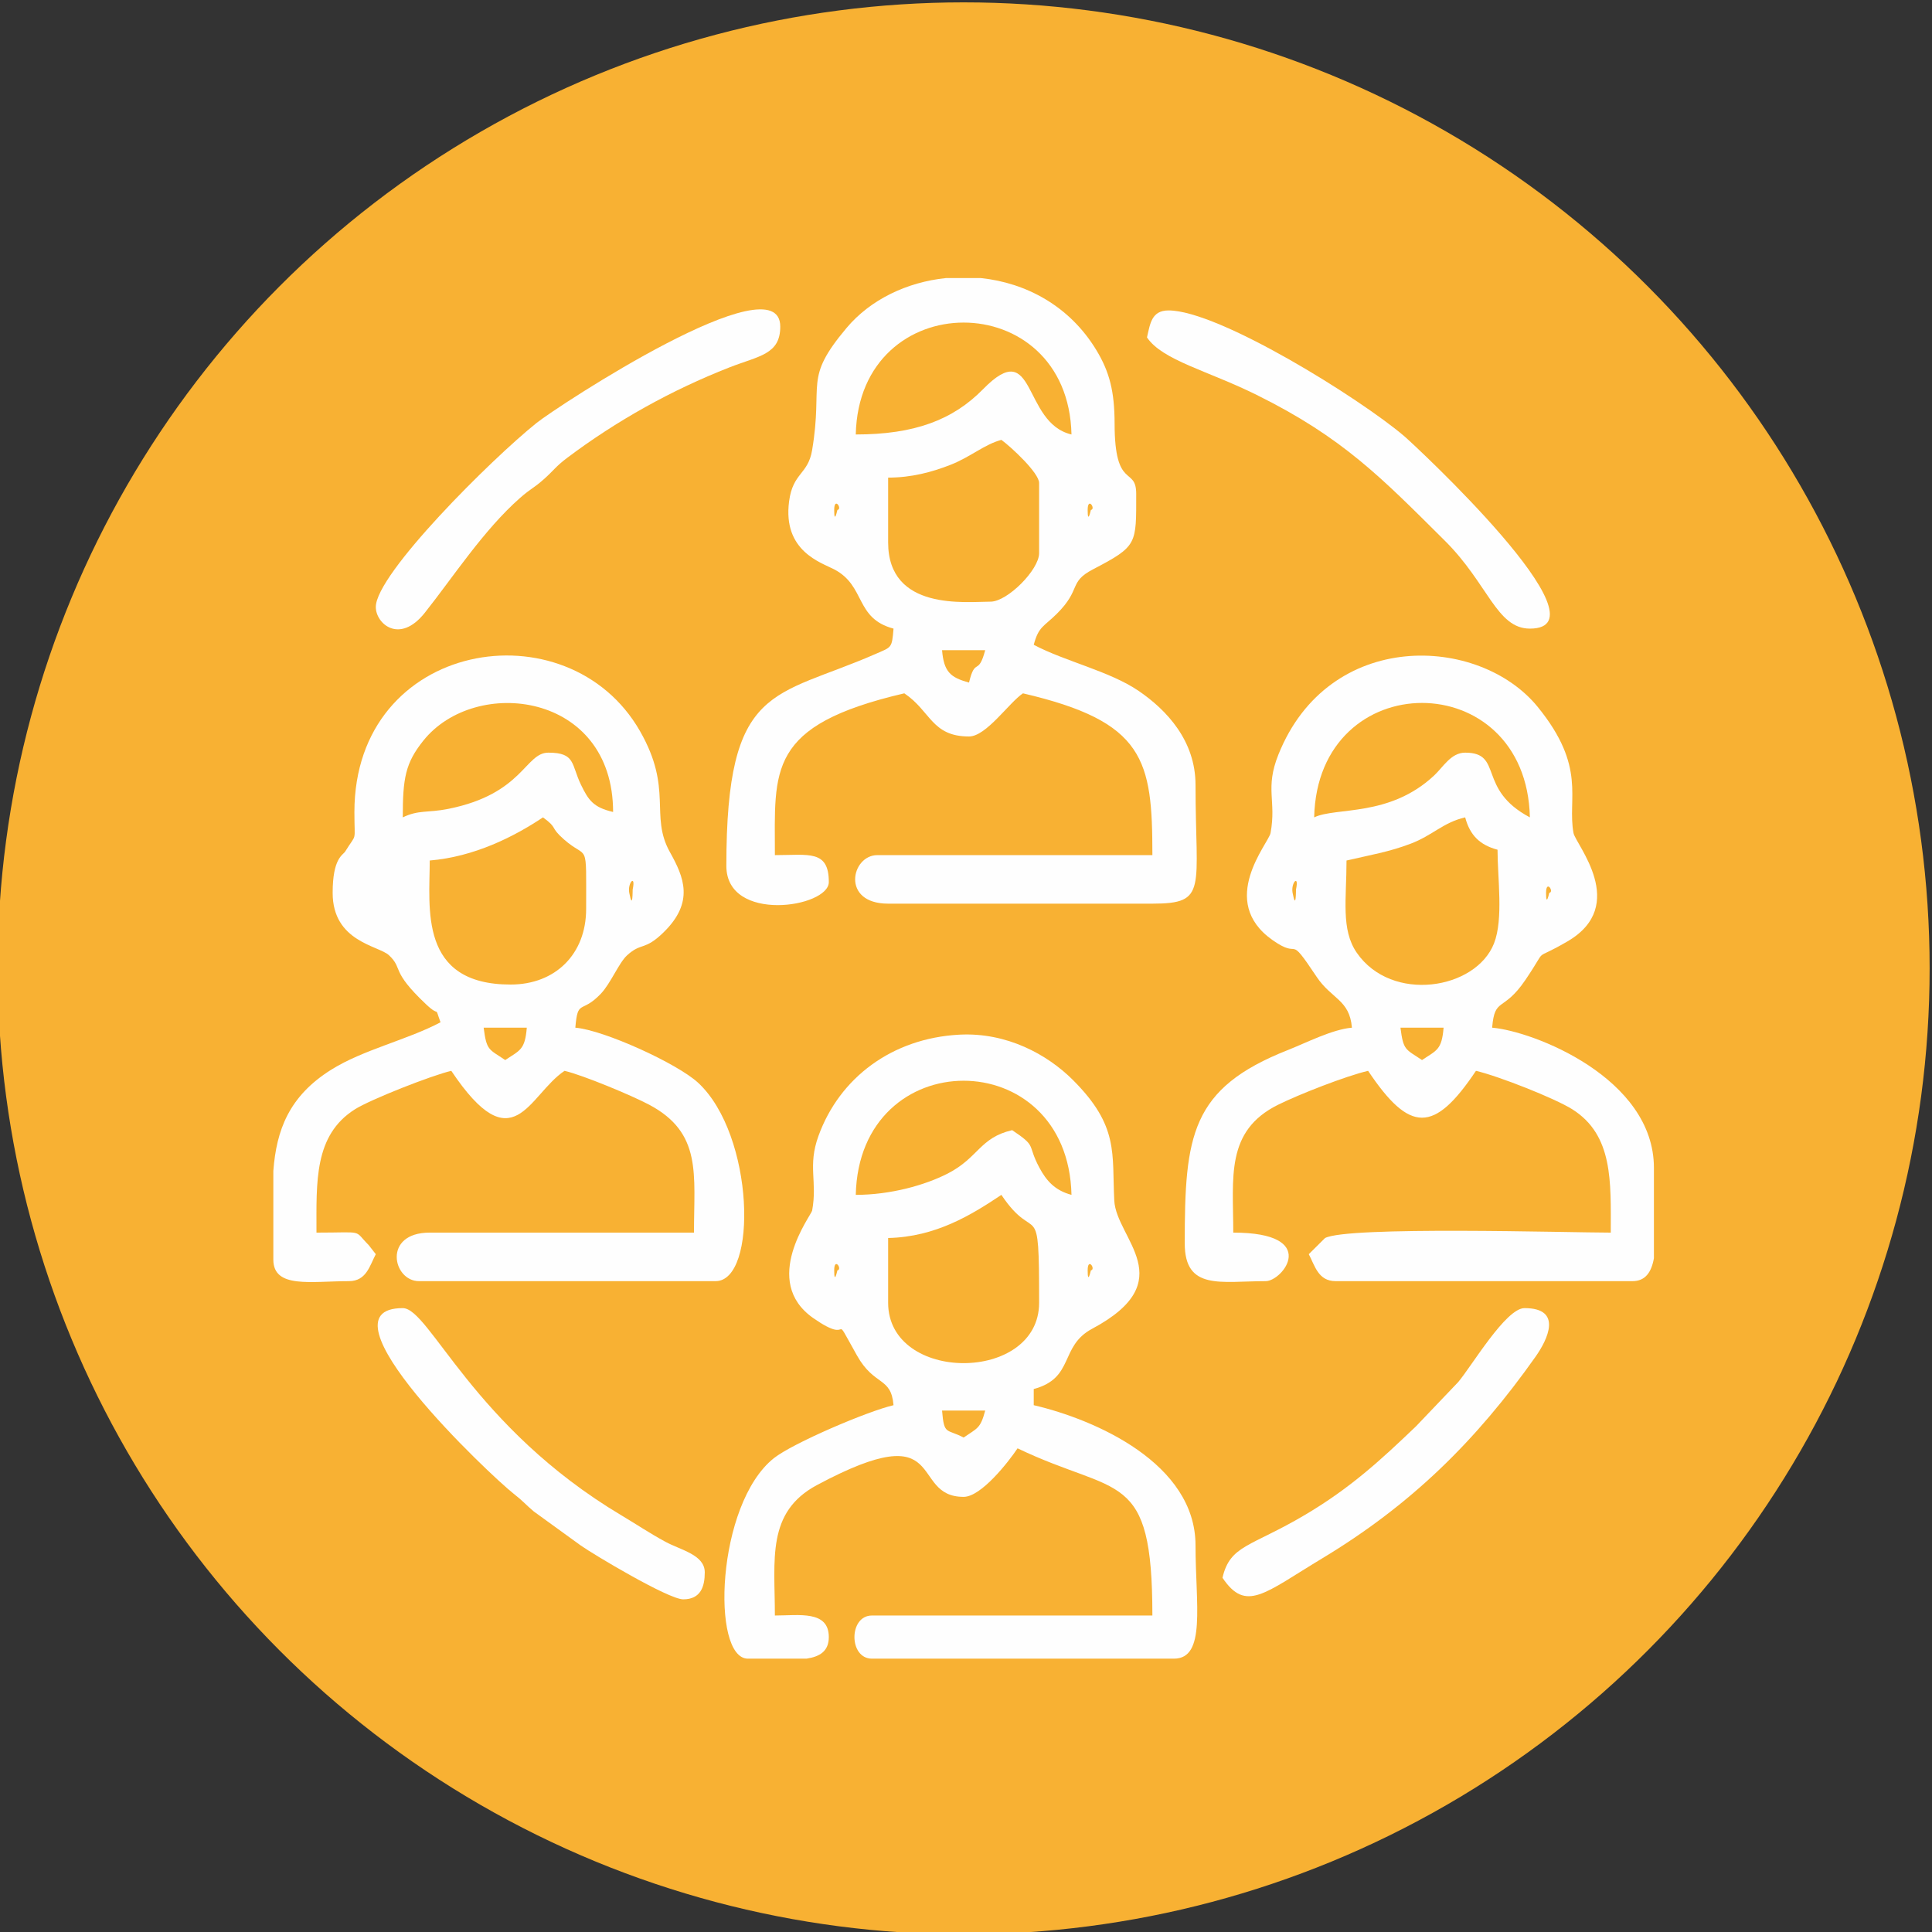
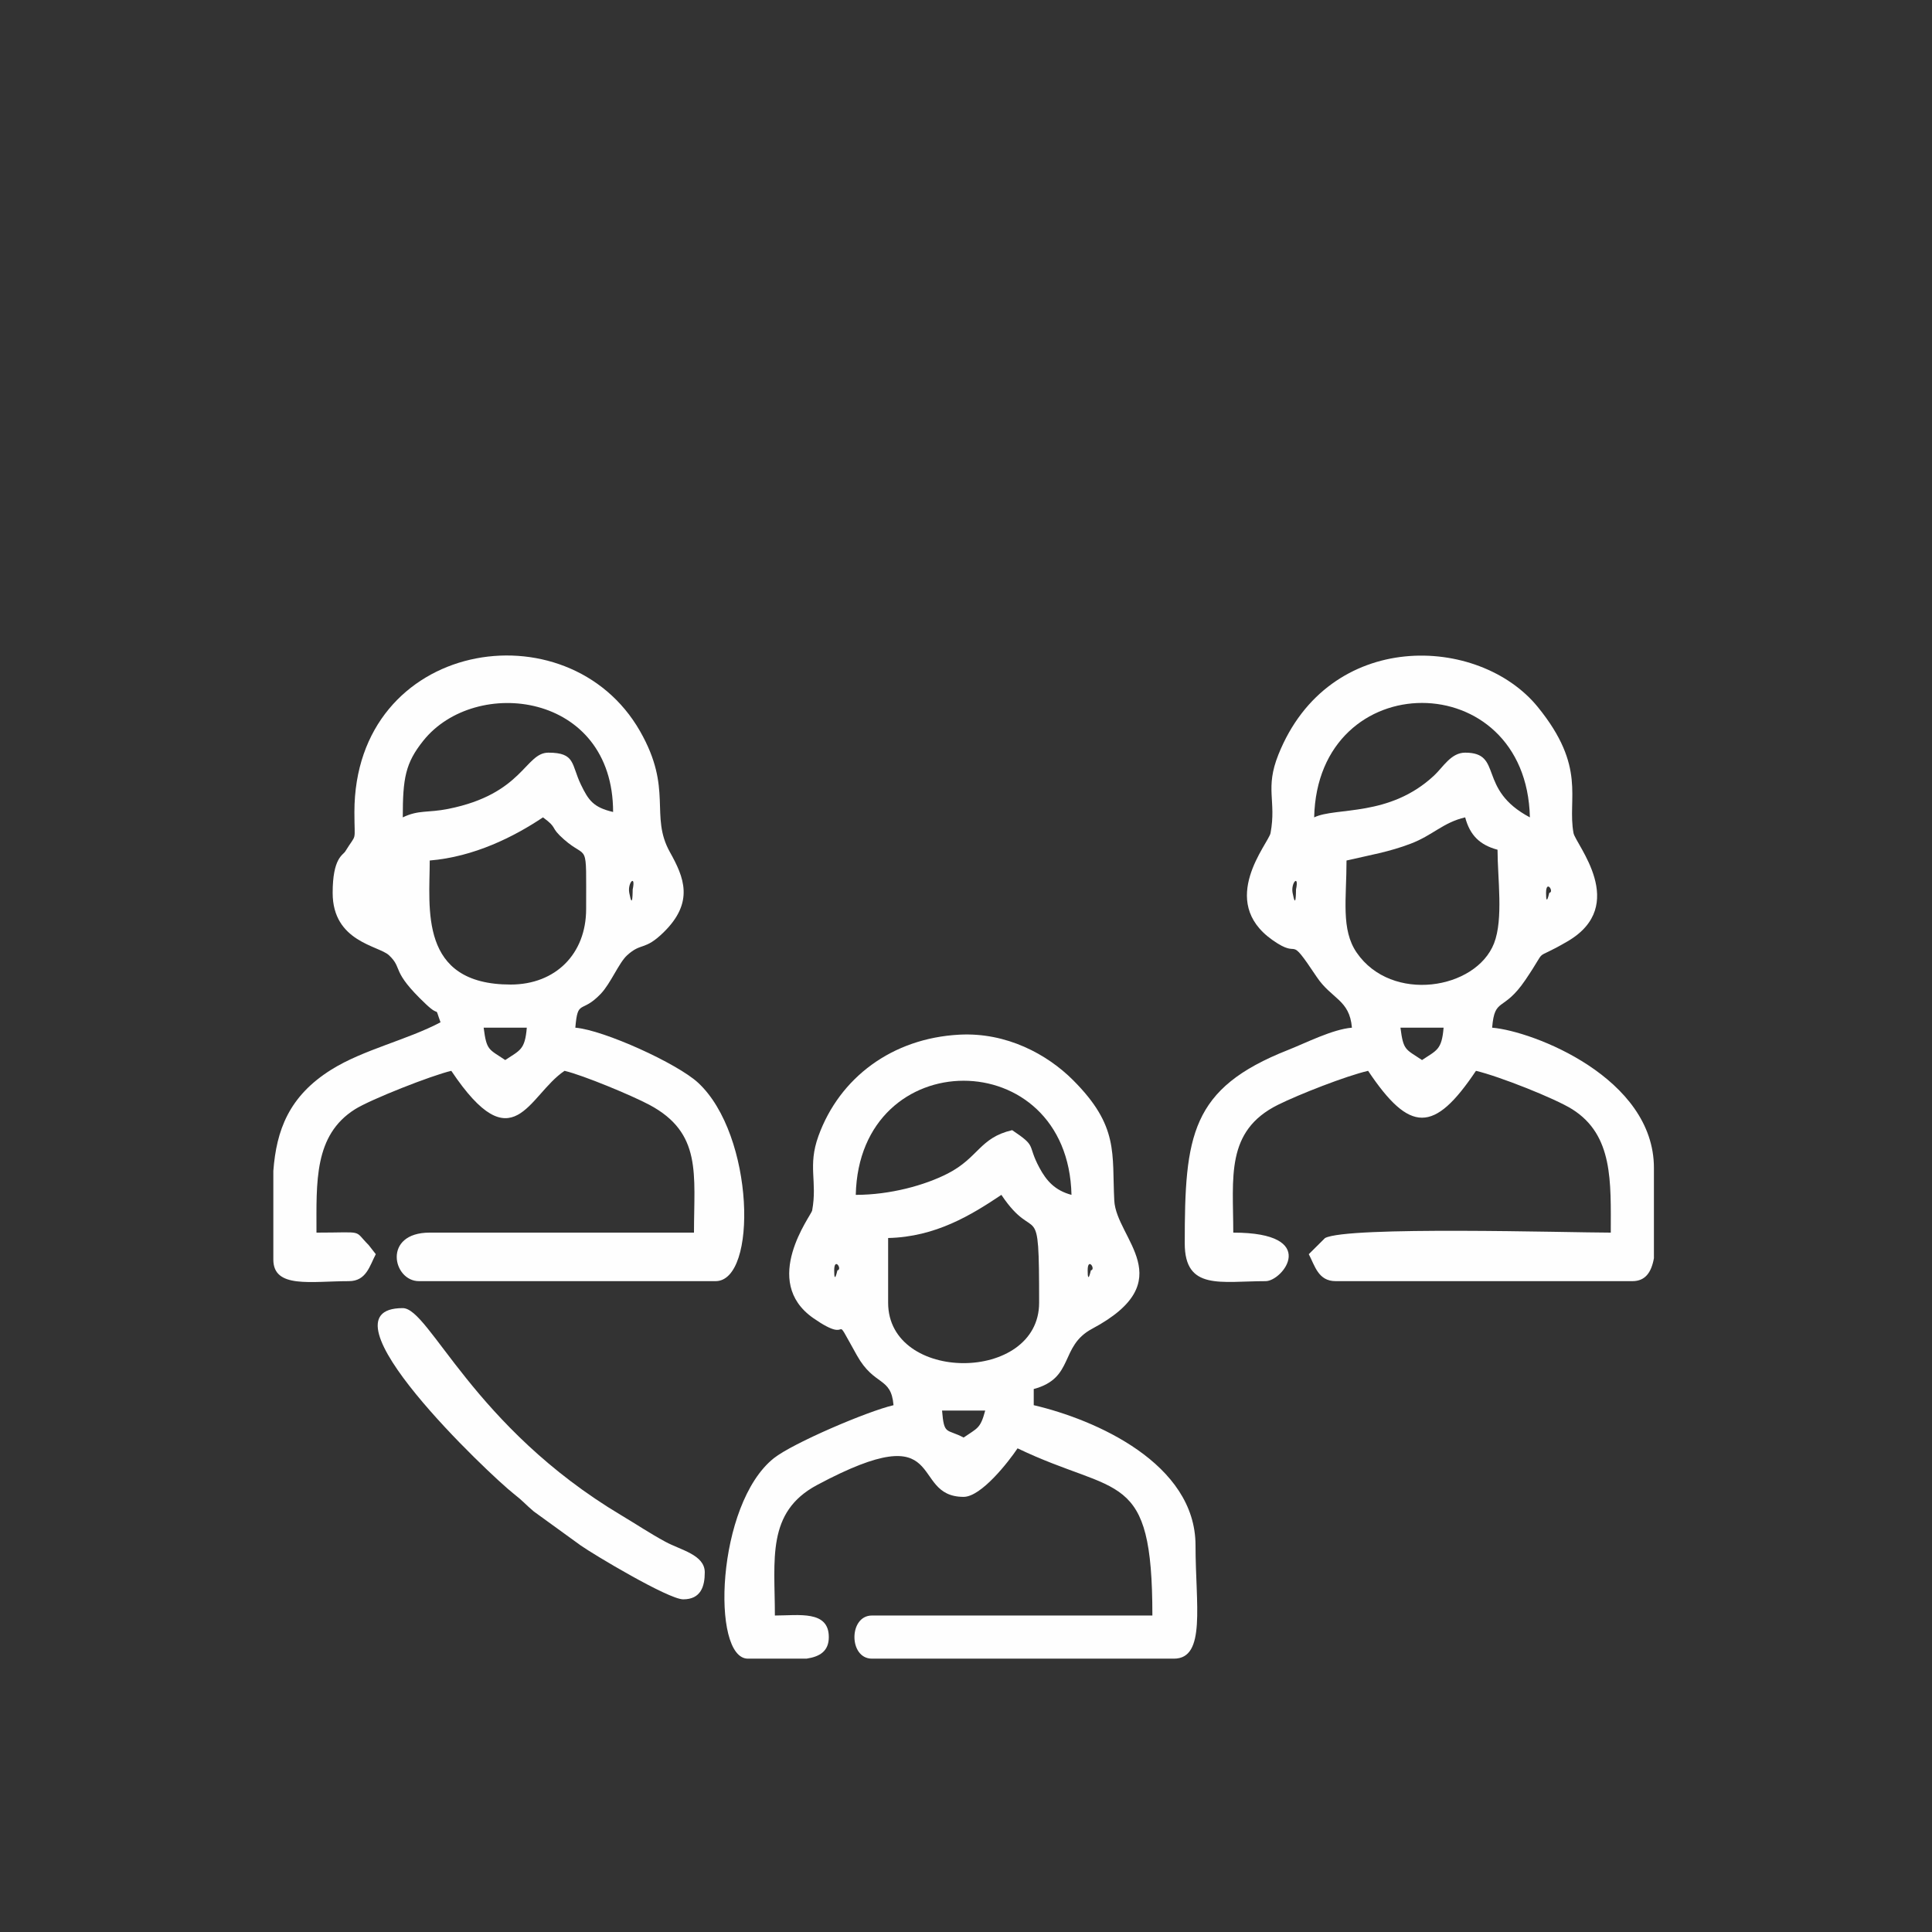
<svg xmlns="http://www.w3.org/2000/svg" xml:space="preserve" width="50mm" height="50mm" version="1.1" style="shape-rendering:geometricPrecision; text-rendering:geometricPrecision; image-rendering:optimizeQuality; fill-rule:evenodd; clip-rule:evenodd" viewBox="0 0 5000 5000">
  <rect x="0" y="0" width="5000" height="5000" fill="#333333" stroke="none" />
  <defs>
    <style type="text/css"> .fil1 {fill:#FEFEFE} .fil0 {fill:#F8B133} </style>
  </defs>
  <g id="Слой_x0020_1">
-     <circle class="fil0" cx="2493.87" cy="2506.13" r="2500" />
    <g id="_2990313112016">
      <path class="fil1" d="M3624.37 2659.64l111.64 0c-4.79,57.68 -17.62,58.16 -55.83,83.75 -43.02,-28.82 -48.2,-24.4 -55.81,-83.75zm655.96 362.89l0 233.8c-6.68,36.78 -22.3,59.29 -55.83,59.29l-767.62 0c-45.46,0 -53.82,-39.61 -69.77,-69.79l42 -41.72c57.46,-31.31 630.91,-14.1 739.57,-14.1 0,-130.83 6.88,-252.04 -99.55,-319.17 -45.02,-28.4 -191.37,-86.03 -249.37,-99.53 -108.31,161.73 -170.83,161.73 -279.13,0 -57.8,13.45 -178.81,60.93 -233.13,87.88 -136.74,67.86 -115.8,188.56 -115.8,330.82 226.17,0 128.33,125.61 83.74,125.61 -115.77,0 -209.35,24.9 -209.35,-97.7 0,-279.21 15.26,-401.13 267.13,-500.5 47,-18.56 115.06,-53.57 165.53,-57.78 -6.06,-72.86 -52.78,-73.76 -91.45,-131.84 -78.63,-118.09 -36.96,-40.42 -114.3,-95.06 -143.04,-101.05 -9.71,-250.4 -4.85,-276.78 15.56,-84.31 -15.07,-114.55 20.31,-203 130.47,-326.2 519.19,-310.27 671.31,-123.26 127.18,156.34 75.81,236.03 92.46,326.26 5.31,28.83 144.29,186.87 -15.36,280.22 -97.38,56.94 -45.55,6.2 -109.29,100.06 -57.68,84.93 -79.21,42.48 -85.95,123.4 105.76,8.81 418.7,129.57 418.7,362.89zm-795.54 -795.54c60.68,-14.14 109.57,-22.02 165.88,-43.46 57.82,-22.04 83.63,-54.78 141.18,-68.2 12.29,46.09 37.65,71.44 83.74,83.74 0,73.59 15.54,179.33 -9.02,242.22 -46.8,119.83 -264.95,155.37 -355.27,24.38 -41.38,-60.02 -26.51,-138.86 -26.51,-238.68zm516.41 83.75c0,-35.71 22.09,-2.25 8.29,0 -0.16,0.01 -8.29,38.95 -8.29,0zm-655.96 0c-5.02,-26.43 17.57,-49.64 8.81,-8.84 -0.19,0.94 0.4,57.55 -8.81,8.84zm55.81 -195.41c8.8,-394.85 549.48,-394.85 558.28,0 -137.78,-72.89 -67.69,-167.48 -167.48,-167.48 -36.63,0 -56.91,37.27 -80.4,59.19 -115.95,108.32 -253.66,81.07 -310.4,108.29z" />
-       <path class="fil1" d="M1251.72 2659.64l111.64 0c-4.79,57.68 -17.62,58.16 -55.81,83.75 -43.04,-28.82 -48.22,-24.4 -55.83,-83.75zm-544.32 600.15l0 -229.51c7.96,-104.84 39.94,-193.26 150.3,-262.2 82.74,-51.68 195.89,-76.64 282.37,-122.38 -17.16,-47.39 1.58,-9.81 -37.29,-46.47 -93.72,-88.41 -58.42,-91.7 -96.19,-127.13 -26.52,-24.87 -145.67,-34.47 -145.67,-161.36 0,-90.47 26.62,-97.56 32.49,-107.09 31.17,-50.57 23.82,-19.48 23.8,-101.82 -0.13,-445.89 552.3,-536.35 739.12,-209.67 86.37,151.05 24.28,218.06 77.5,313.27 36.14,64.61 63.8,129.29 -16.78,207.76 -49.55,48.25 -56.69,24.92 -94.25,59.27 -21.14,19.32 -42.17,72.39 -67.99,99.5 -50.45,53.03 -59.54,12 -65.83,87.68 73.83,6.15 264.16,92.73 317.91,142.66 145.78,135.4 154.31,513.32 44.96,513.32l-767.62 0c-67.62,0 -94.93,-125.61 27.91,-125.61l683.89 0c0,-151.32 21.31,-257.93 -115.72,-330.9 -45,-23.97 -171.83,-76.76 -219.24,-87.8 -94.16,63.05 -131.75,240.94 -293.1,0 -50.98,11.87 -208.9,74 -249.37,99.53 -106.43,67.14 -99.55,188.34 -99.55,319.17 126.98,0 94.41,-8.5 135.17,32.31l18.36 23.51c-15.97,30.18 -24.33,69.79 -69.79,69.79 -97.74,0 -195.39,19.82 -195.39,-55.83zm614.09 -711.79c-238.58,0 -209.35,-198.35 -209.35,-321.01 114.98,-9.57 218.02,-61.38 293.09,-111.66 40.56,29.72 15.75,23.13 54.45,57.22 62.96,55.47 57.22,-3.53 57.22,180.06 0,116.16 -79.22,195.39 -195.41,195.39zm307.06 -237.26c-5.01,-26.43 17.57,-49.64 8.83,-8.84 -0.21,0.94 0.4,57.55 -8.83,8.84zm-586.19 -195.41c0,-101.78 6.81,-140.32 52.98,-198.23 134.52,-168.68 491.34,-126.18 491.34,184.28 -50.87,-11.85 -63.58,-30.06 -83.12,-70.42 -25.56,-52.85 -13.74,-83.11 -84.36,-83.11 -60.4,0 -65.17,106.82 -259.22,145.54 -53.92,10.75 -75.99,1.98 -117.62,21.94z" />
-       <path class="fil1" d="M2507.83 1766.42c-47.94,-12.81 -65.12,-27.61 -69.8,-83.74l111.67 0c-18.28,68.44 -25.82,16.65 -41.87,83.74zm-60.01 -1046.76l90.82 0c116.28,12.2 229.44,71.77 298.88,186.7 33.67,55.77 46.99,106.21 47.06,190.22 0.1,173.35 55.9,108.93 55.9,181.36 0,130.93 3.64,135.24 -111.65,195.39 -64.59,33.71 -29.1,50.97 -94.01,115.34 -34.06,33.78 -46.77,32.29 -59.51,80.05 81.78,43.27 196.25,68.06 271.46,119.31 72.83,49.64 147.24,129.04 147.24,243.56 0,270.23 32.59,307.05 -111.66,307.05l-683.87 0c-122.85,0 -95.55,-125.61 -27.93,-125.61l711.8 0c0,-247.4 -19.5,-345.2 -334.97,-418.7 -36.29,24.31 -94.98,111.65 -139.55,111.65 -96.95,0 -98.74,-65.61 -167.48,-111.65 -356.68,83.1 -334.97,197.32 -334.97,418.7 87.57,0 139.56,-14.31 139.56,69.78 0,66.04 -265.17,106.95 -265.17,-41.87 0,-474.01 123.12,-433.11 386.43,-548.65 41.41,-18.17 41.95,-14.01 46.22,-65.44 -100.7,-26.89 -71.21,-110.32 -153.62,-153.42 -33.44,-17.51 -133.65,-46.92 -116.67,-175.94 9.85,-74.96 48.91,-68.71 59.6,-132.57 29.63,-176.86 -23.39,-182.12 88.84,-315.89 62.14,-74.08 156.86,-118.94 257.25,-129.37zm-149.34 683.89l0 -167.48c60.41,0 113.94,-14.38 162.04,-33.35 51.64,-20.38 87.17,-52.64 131.05,-64.36 26.31,19.27 97.68,85.74 97.68,111.65l0 181.45c0,43.33 -82.27,125.61 -125.61,125.61 -63.89,0 -265.16,24.72 -265.16,-153.52zm516.39 -83.74c0,-35.71 22.1,-2.24 8.3,0 -0.16,0.01 -8.3,38.95 -8.3,0zm-655.97 0c0,-35.71 22.11,-2.24 8.29,0 -0.16,0.01 -8.29,38.95 -8.29,0zm55.83 -195.41c8.61,-386.13 549.66,-386.13 558.27,0 -128.48,-29.93 -91.1,-257.88 -228.64,-117.38 -78.29,79.95 -178.05,117.38 -329.63,117.38z" />
+       <path class="fil1" d="M1251.72 2659.64l111.64 0c-4.79,57.68 -17.62,58.16 -55.81,83.75 -43.04,-28.82 -48.22,-24.4 -55.83,-83.75zm-544.32 600.15l0 -229.51c7.96,-104.84 39.94,-193.26 150.3,-262.2 82.74,-51.68 195.89,-76.64 282.37,-122.38 -17.16,-47.39 1.58,-9.81 -37.29,-46.47 -93.72,-88.41 -58.42,-91.7 -96.19,-127.13 -26.52,-24.87 -145.67,-34.47 -145.67,-161.36 0,-90.47 26.62,-97.56 32.49,-107.09 31.17,-50.57 23.82,-19.48 23.8,-101.82 -0.13,-445.89 552.3,-536.35 739.12,-209.67 86.37,151.05 24.28,218.06 77.5,313.27 36.14,64.61 63.8,129.29 -16.78,207.76 -49.55,48.25 -56.69,24.92 -94.25,59.27 -21.14,19.32 -42.17,72.39 -67.99,99.5 -50.45,53.03 -59.54,12 -65.83,87.68 73.83,6.15 264.16,92.73 317.91,142.66 145.78,135.4 154.31,513.32 44.96,513.32l-767.62 0c-67.62,0 -94.93,-125.61 27.91,-125.61l683.89 0c0,-151.32 21.31,-257.93 -115.72,-330.9 -45,-23.97 -171.83,-76.76 -219.24,-87.8 -94.16,63.05 -131.75,240.94 -293.1,0 -50.98,11.87 -208.9,74 -249.37,99.53 -106.43,67.14 -99.55,188.34 -99.55,319.17 126.98,0 94.41,-8.5 135.17,32.31l18.36 23.51c-15.97,30.18 -24.33,69.79 -69.79,69.79 -97.74,0 -195.39,19.82 -195.39,-55.83zm614.09 -711.79c-238.58,0 -209.35,-198.35 -209.35,-321.01 114.98,-9.57 218.02,-61.38 293.09,-111.66 40.56,29.72 15.75,23.13 54.45,57.22 62.96,55.47 57.22,-3.53 57.22,180.06 0,116.16 -79.22,195.39 -195.41,195.39m307.06 -237.26c-5.01,-26.43 17.57,-49.64 8.83,-8.84 -0.21,0.94 0.4,57.55 -8.83,8.84zm-586.19 -195.41c0,-101.78 6.81,-140.32 52.98,-198.23 134.52,-168.68 491.34,-126.18 491.34,184.28 -50.87,-11.85 -63.58,-30.06 -83.12,-70.42 -25.56,-52.85 -13.74,-83.11 -84.36,-83.11 -60.4,0 -65.17,106.82 -259.22,145.54 -53.92,10.75 -75.99,1.98 -117.62,21.94z" />
      <path class="fil1" d="M2493.86 3720.37c-44.67,-23.64 -50.44,-5.03 -55.83,-69.8l111.67 0c-12.58,47.08 -20.01,44.91 -55.84,69.8zm-406.57 572.22l-151.7 0c-95.68,0 -82.28,-400.03 67.27,-518.91 48.4,-38.46 241.46,-121.2 309.56,-137.05 -6.21,-74.71 -49.34,-48.06 -94.6,-128.71 -71.86,-128.02 -3.78,-20.54 -112.82,-96.52 -137.7,-95.92 -5.51,-265.81 -3.17,-278.47 14.01,-75.99 -12.13,-114.5 16.32,-193.03 54.73,-151.1 190.88,-252.97 364.59,-262.19 122.64,-6.49 227.88,51.22 294.21,117.55 119.74,119.73 100.42,189.8 106.8,311.9 5.18,98.91 175.74,207.25 -57.31,331.67 -85.01,45.38 -44.89,127.56 -151.13,155.93l0 41.87c159.29,37.1 418.7,150.66 418.7,362.87 0,152.87 27.88,293.09 -55.83,293.09l-781.58 0c-60.43,0 -60.43,-111.65 0,-111.65l725.75 0c0,-381.58 -88.13,-307.53 -348.91,-432.67 -23.38,34.92 -94.06,125.62 -139.58,125.62 -143.72,0 -33.13,-215.77 -379.5,-30.58 -131.43,70.25 -108.98,192.95 -108.98,337.63 61.75,0 139.56,-14.09 139.56,55.82 0,36.05 -22.63,50.57 -57.65,55.83zm211.19 -921.15l0 -167.48c123.38,-2.75 215.99,-60.04 293.09,-111.65 90.33,134.89 97.68,-6.77 97.68,279.13 0,208.48 -390.77,208.48 -390.77,0zm516.39 -83.74c0,-35.7 22.1,-2.24 8.3,0 -0.16,0.03 -8.3,38.97 -8.3,0zm-655.97 0c0,-35.7 22.11,-2.24 8.29,0 -0.16,0.03 -8.29,38.97 -8.29,0zm55.83 -195.39c8.77,-393.83 549.5,-393.83 558.27,0 -42.91,-11.46 -64.97,-36.5 -83.1,-70.42 -33.14,-62 -4.52,-52.93 -70.42,-97.06 -84.45,19.68 -86.56,71.11 -166.83,112.32 -58.66,30.12 -148.42,55.16 -237.92,55.16z" />
-       <path class="fil1" d="M972.58 1571.03c0,42.94 61.33,97.13 126.65,15 72.04,-90.58 152.4,-214.53 246.79,-297.53 27.89,-24.52 34.83,-24.51 62.48,-49.19 24.53,-21.87 29.84,-32.12 58.16,-53.49 128.43,-96.86 271.74,-176.51 421.01,-234.95 76.4,-29.92 131.66,-33.2 131.66,-105.6 0,-172.19 -576.96,206.35 -630.28,249 -117.14,93.66 -416.47,391.34 -416.47,476.76z" />
-       <path class="fil1" d="M2968.4 873.18c39.7,59.28 157.13,86.03 283.83,148.82 223.17,110.58 322.78,214.1 487.48,377.84 111.76,111.12 133.55,227.01 219.62,227.01 213.21,0 -300.1,-476.8 -325.27,-498.18 -115.87,-98.53 -480.21,-325.27 -609.84,-325.27 -44.16,0 -47.56,34.32 -55.82,69.78z" />
      <path class="fil1" d="M1768.11 4139.07c45.46,0 55.83,-33.18 55.83,-69.79 0,-45.68 -62.02,-57.5 -102.12,-79.31 -41.33,-22.47 -71.92,-43.34 -113.38,-68.06 -384.62,-229.35 -496.88,-536.51 -566.08,-536.51 -231.7,0 227.11,433.54 287.15,480.49 25.83,20.19 28.88,26.28 51.94,45.75l121.39 87.96c32.64,23.07 227.15,139.47 265.27,139.47z" />
-       <path class="fil1" d="M3163.79 4083.24c60.63,90.55 108.14,40.14 257.32,-49.72 231.35,-139.36 399.22,-304.99 552.79,-522.29 31.59,-44.71 71.07,-125.83 -28.53,-125.83 -48.29,0 -136.63,150.11 -171.54,191.34l-109.01 114.3c-91.77,87.86 -170.12,159.97 -287.14,229.25 -141.29,83.64 -194.02,77.69 -213.89,162.95z" />
    </g>
  </g>
</svg>